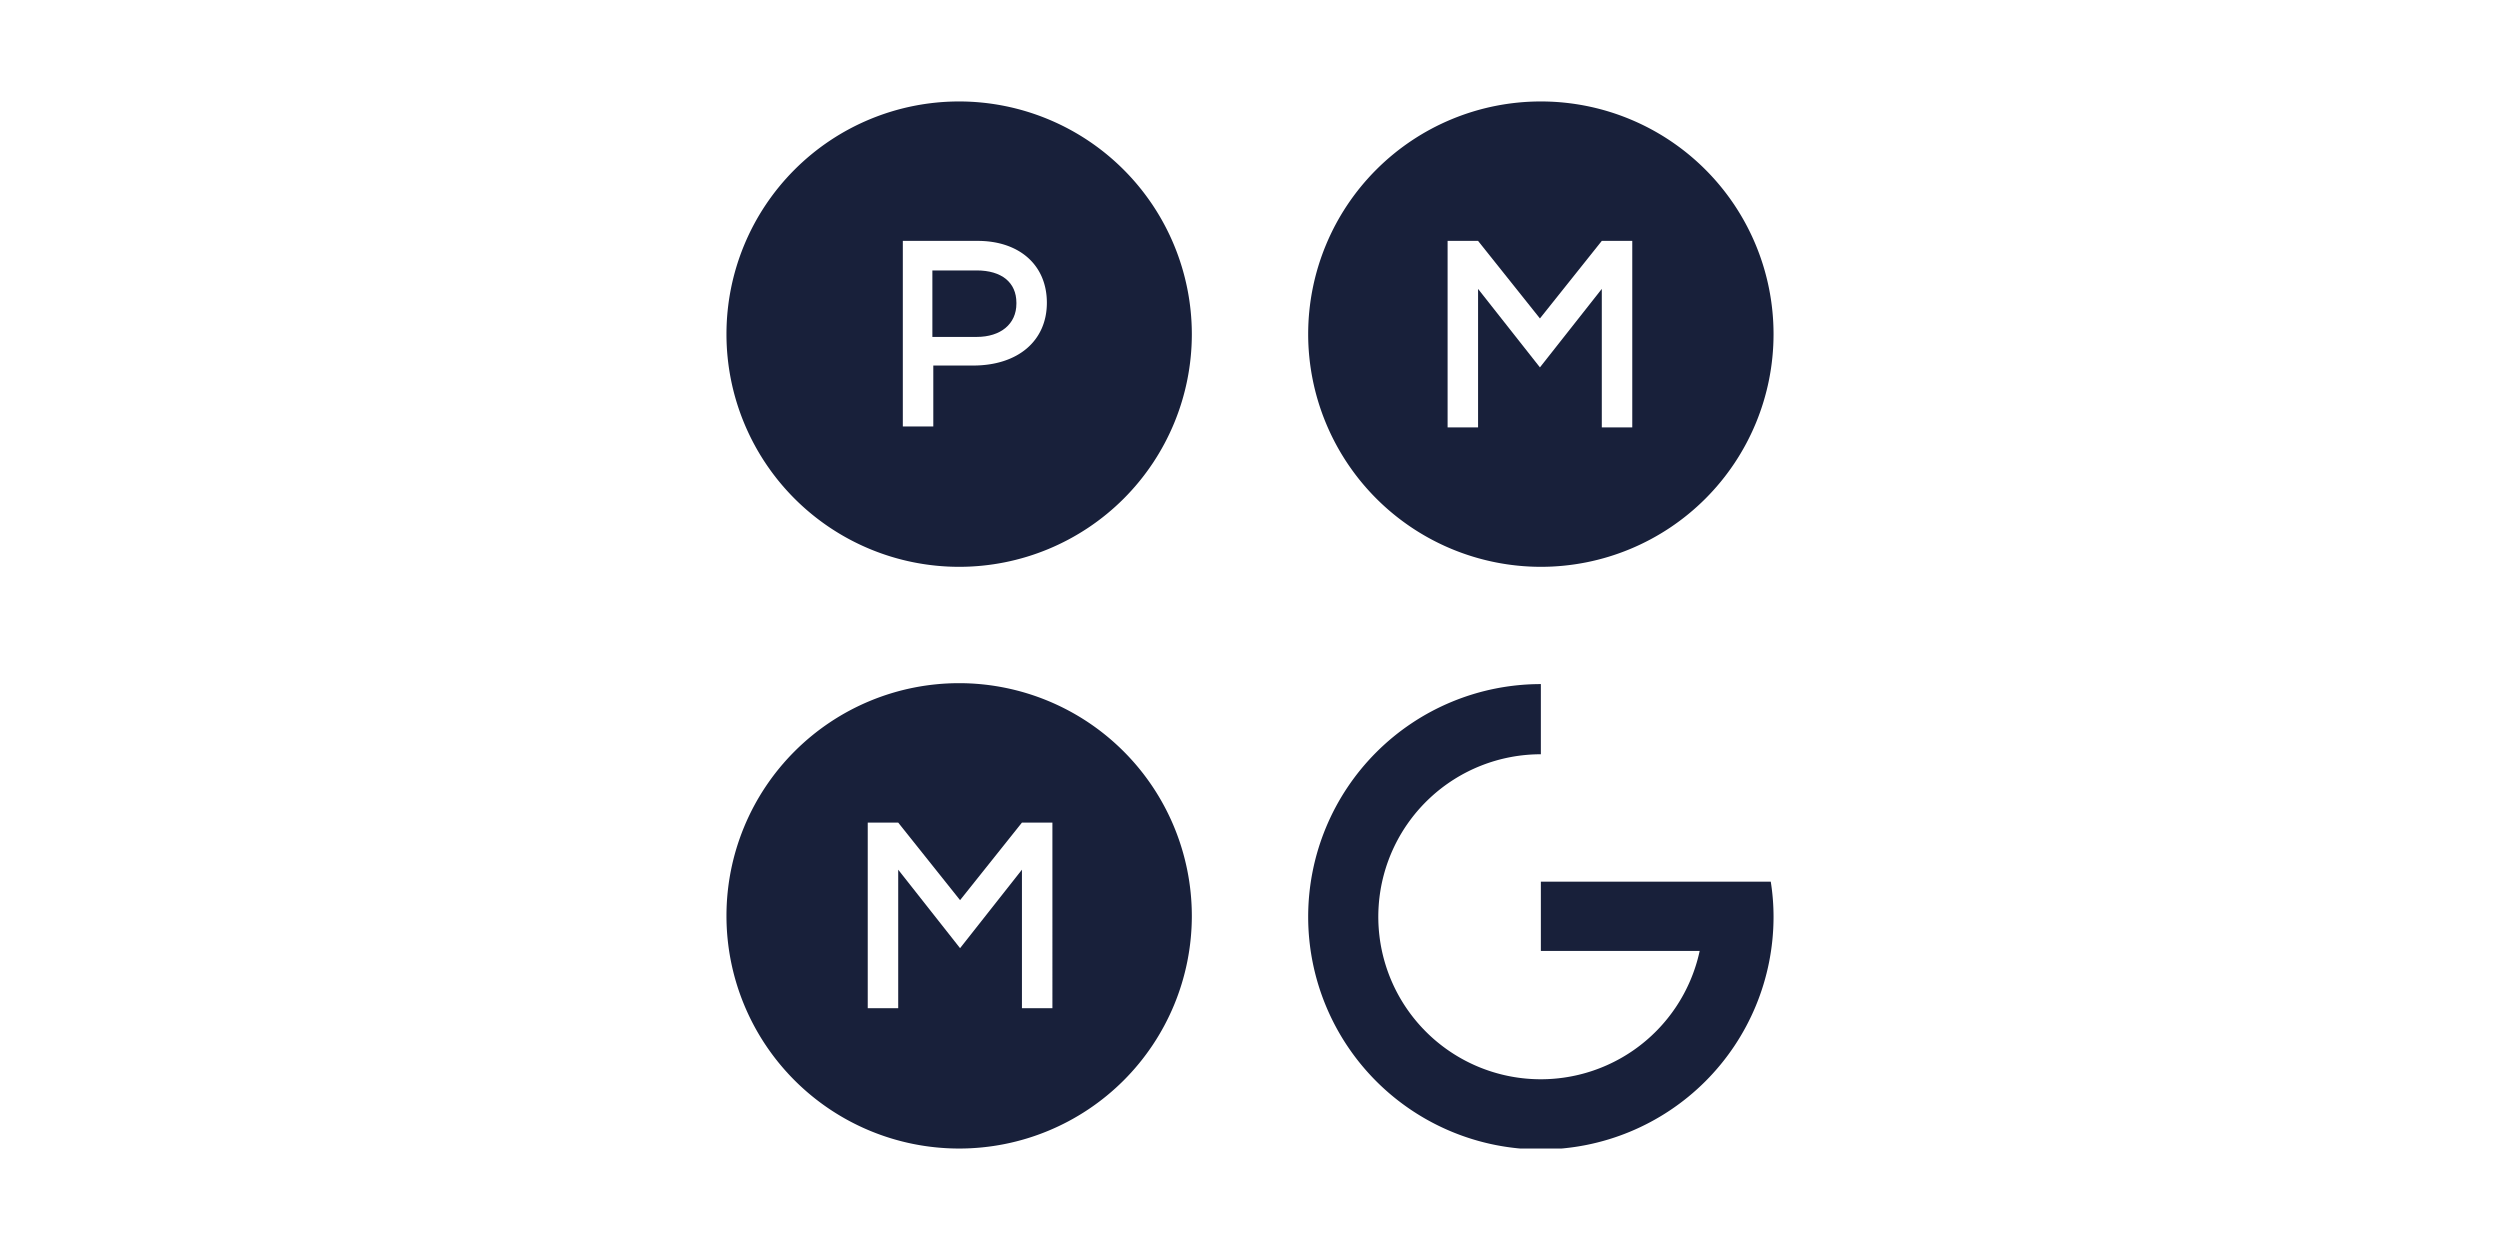
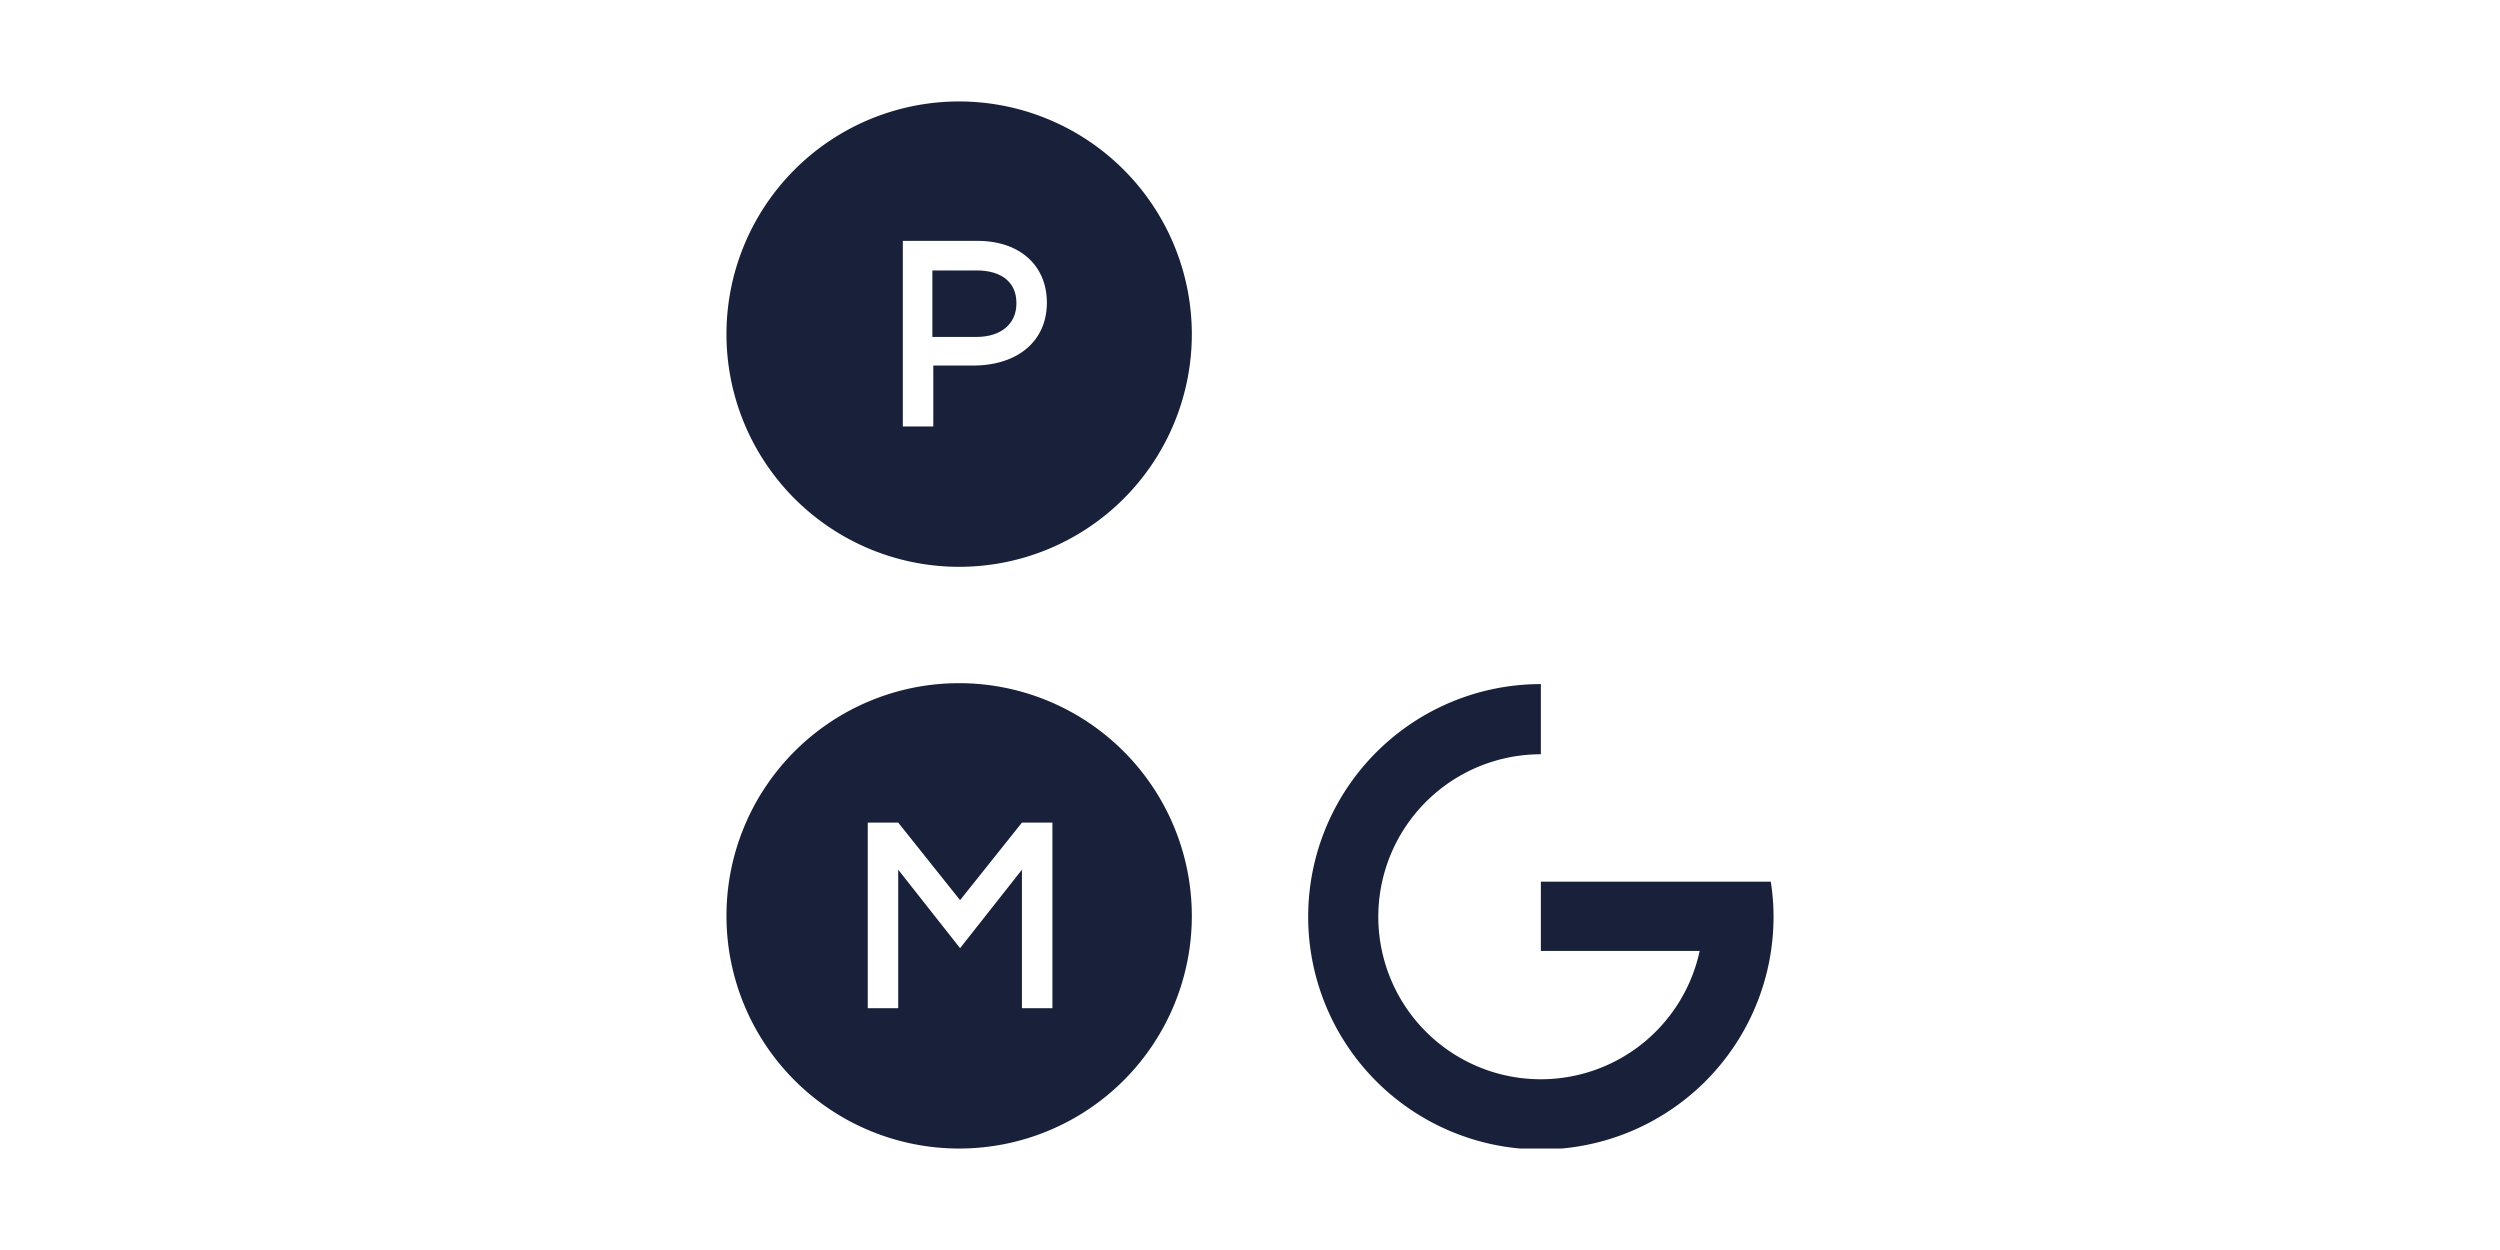
<svg xmlns="http://www.w3.org/2000/svg" width="300" height="150" viewBox="0 0 300 150">
  <defs>
    <clipPath id="clip-path">
      <rect id="Rechteck_2500" data-name="Rechteck 2500" width="125.65" height="125.65" />
    </clipPath>
    <clipPath id="clip-PMMG_300x150">
      <rect width="300" height="150" />
    </clipPath>
  </defs>
  <g id="PMMG_300x150" clip-path="url(#clip-PMMG_300x150)">
    <g id="PMMG-Blau-SVG" transform="translate(82.976 8.575)">
      <g id="Gruppe_2543" data-name="Gruppe 2543" transform="translate(4.2 3.6)" clip-path="url(#clip-path)">
        <path id="Pfad_3636" data-name="Pfad 3636" d="M31.819,21.9H26.5v7.978h5.319c2.881,0,4.764-1.551,4.764-3.989v-.111c0-2.438-1.773-3.878-4.764-3.878" transform="translate(-1.791 -1.623)" fill="#18203a" />
      </g>
      <g id="Gruppe_2544" data-name="Gruppe 2544" transform="translate(4.2 3.6)" clip-path="url(#clip-path)">
-         <path id="Pfad_3637" data-name="Pfad 3637" d="M83.931,20.331h3.656l7.424,9.307,7.424-9.307h3.656V42.713h-3.656V26.093l-7.424,9.418-7.424-9.418v16.62H83.931ZM95.122,59.444A27.922,27.922,0,1,0,67.2,31.522,27.947,27.947,0,0,0,95.122,59.444" transform="translate(2.605 -3.6)" fill="#18203a" />
-       </g>
+         </g>
      <g id="Gruppe_2545" data-name="Gruppe 2545" transform="translate(4.2 3.6)" clip-path="url(#clip-path)">
        <path id="Pfad_3638" data-name="Pfad 3638" d="M43.313,105.6H39.657V88.982L32.233,98.4l-7.424-9.418V105.6H21.153V83.331h3.656l7.424,9.307,7.424-9.307h3.656Zm-11.191-39A27.922,27.922,0,1,0,60.044,94.522,27.947,27.947,0,0,0,32.122,66.6" transform="translate(-4.2 3.205)" fill="#18203a" />
      </g>
      <g id="Gruppe_2546" data-name="Gruppe 2546" transform="translate(4.2 3.6)" clip-path="url(#clip-path)">
        <path id="Pfad_3639" data-name="Pfad 3639" d="M32.122,3.6A27.922,27.922,0,1,0,60.044,31.522,27.947,27.947,0,0,0,32.122,3.6ZM42.648,27.755c0,4.543-3.435,7.535-8.864,7.535H29.02V42.6H25.363V20.331h8.975c4.986,0,8.31,2.881,8.31,7.424Z" transform="translate(-4.2 -3.6)" fill="#18203a" />
      </g>
      <g id="Gruppe_2547" data-name="Gruppe 2547" transform="translate(4.2 3.6)" clip-path="url(#clip-path)">
        <path id="Pfad_3640" data-name="Pfad 3640" d="M95.122,90.3v8.421H114.18a19.5,19.5,0,1,1-19.058-23.6V66.7a27.922,27.922,0,1,0,27.922,27.922,26.958,26.958,0,0,0-.332-4.21H95.122Z" transform="translate(2.605 3.216)" fill="#18203a" />
      </g>
    </g>
  </g>
</svg>